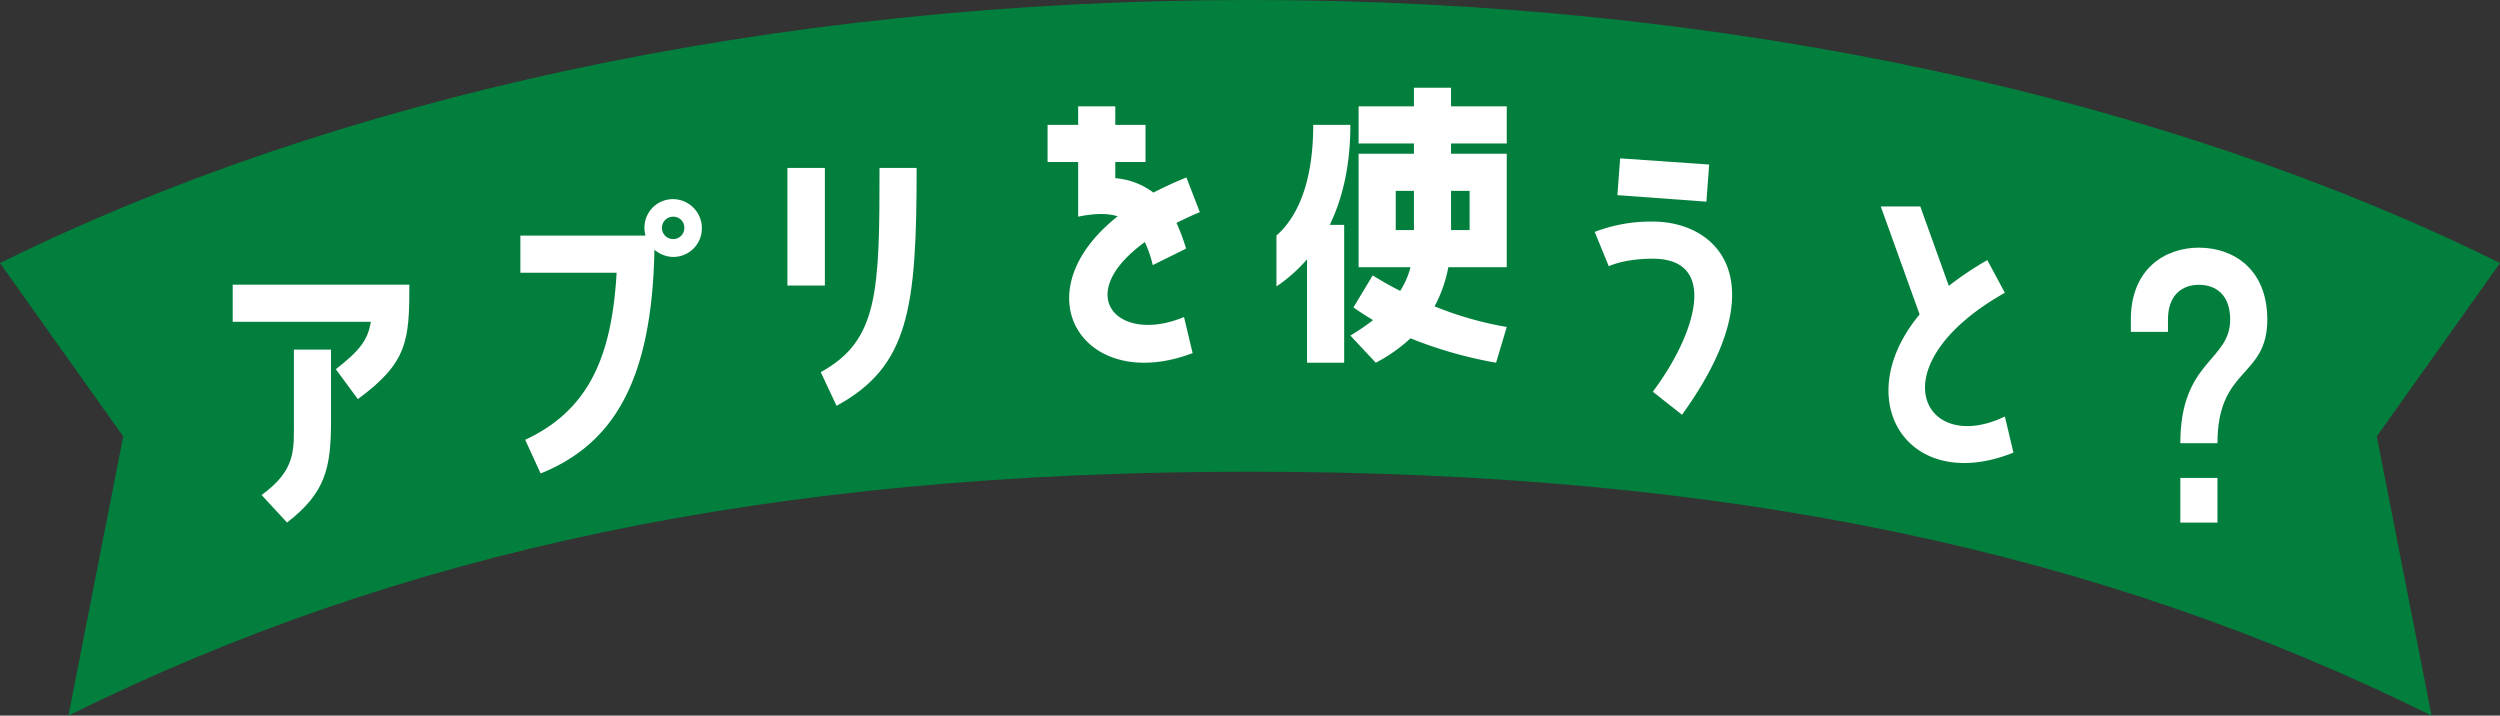
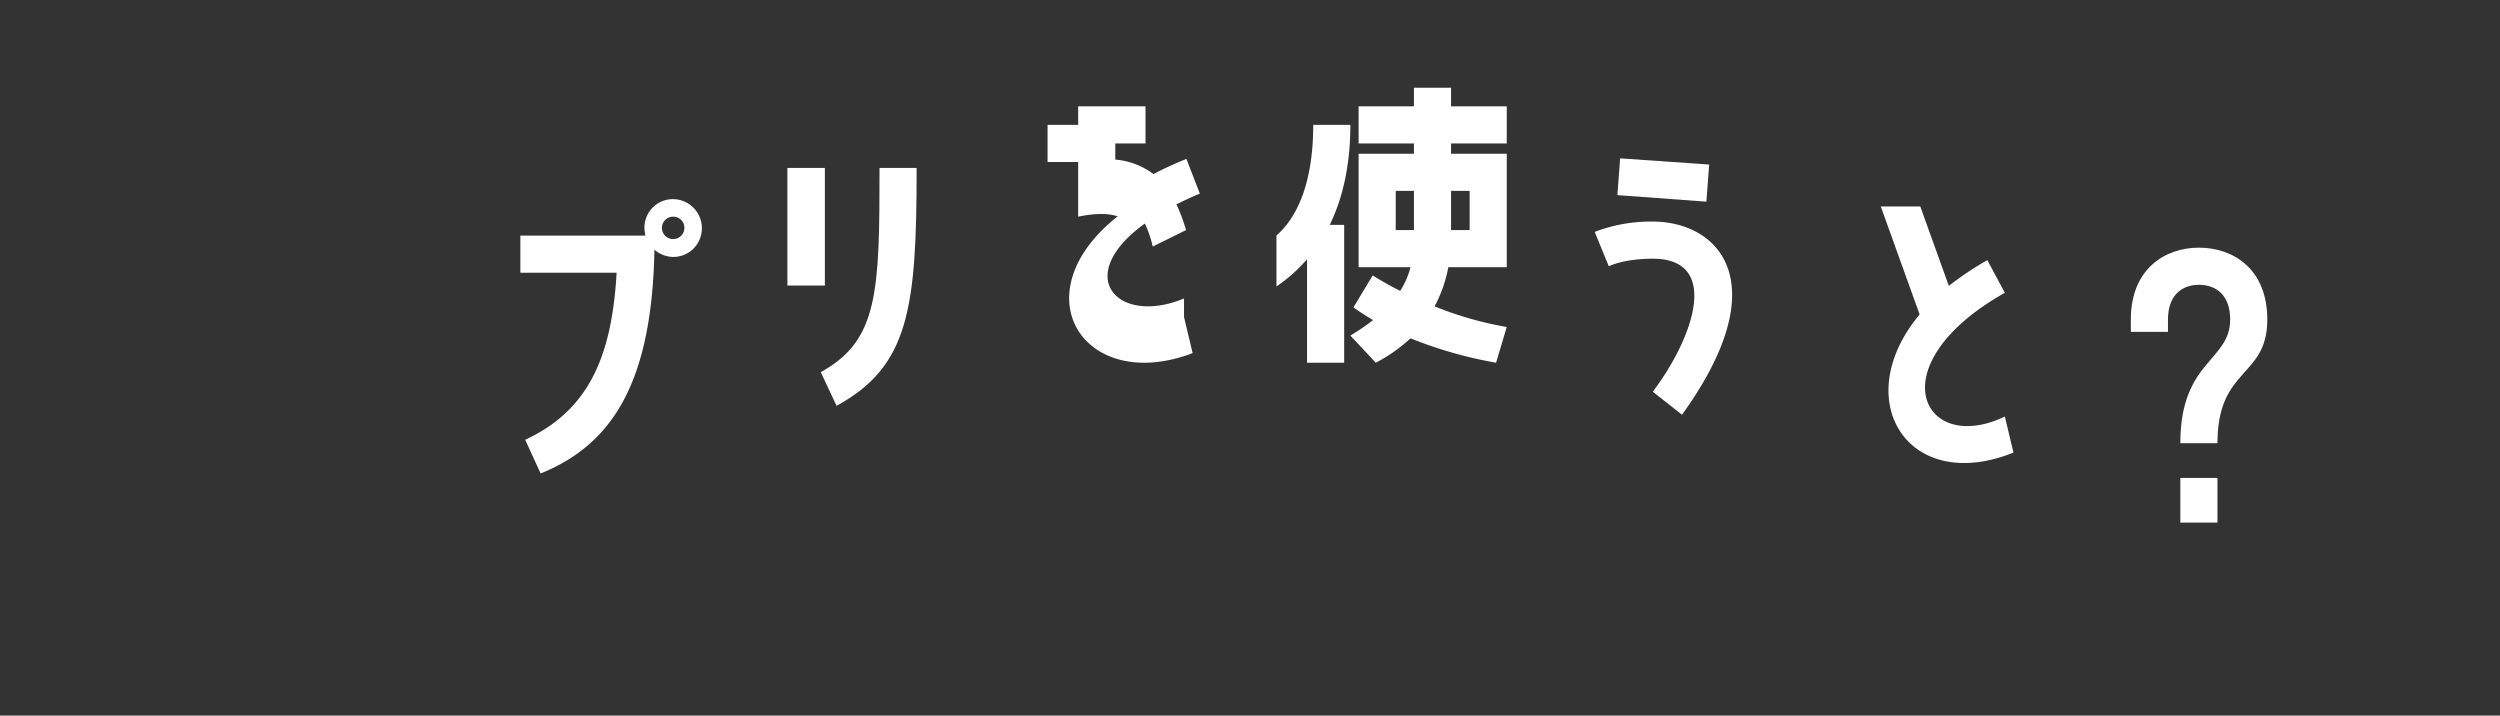
<svg xmlns="http://www.w3.org/2000/svg" width="509.197" height="145.749" viewBox="0 0 509.197 145.749">
  <rect x="0" y="0" width="509.197" height="145.749" fill="#333333" stroke="none" />
  <defs>
    <style>.a{fill:none;}.b{clip-path:url(#a);}.c{fill:#027f3c;}.d{clip-path:url(#b);}.e{fill:#fff;}</style>
    <clipPath id="a">
-       <rect class="a" width="509.197" height="145.749" />
-     </clipPath>
+       </clipPath>
    <clipPath id="b">
      <rect class="a" width="414.401" height="88.577" transform="translate(0 0)" />
    </clipPath>
  </defs>
  <g transform="translate(-492.602 202.875)">
    <g transform="translate(492.602 -202.875)">
      <g class="b">
        <path class="c" d="M13.941,145.749c67.242-33.3,142.623-49.673,240.657-49.673s173.416,16.375,240.658,49.673L484.1,88.891l25.1-35.308C441.951,20.29,352.624,0,254.6,0S67.246,20.29,0,53.583L25.094,88.891Z" />
      </g>
    </g>
    <g transform="translate(540 -185)">
      <g class="d">
-         <path class="e" d="M0,40.1H35.983c0,11.341-.349,15.892-10.5,23.313L21,57.325c4.831-3.781,6.511-5.881,7.141-9.661H0ZM12.461,67.9V53.334h7.562V67.9c0,9.521-1.121,14.631-8.961,20.651l-5.181-5.6c7.07-5.111,6.58-9.311,6.58-15.051" />
        <path class="e" d="M95.554,28.784a5.815,5.815,0,0,1-6.02,5.671,6.059,6.059,0,0,1-3.641-1.471C85.4,60.077,77.282,72.678,62.72,78.559L59.57,71.7c12.811-5.951,17.643-16.733,18.622-34.025H58.59v-7.56H84.073a7.052,7.052,0,0,1-.21-1.75,5.791,5.791,0,0,1,6.091-5.671,5.909,5.909,0,0,1,5.6,6.091m-3.57-.14a2.232,2.232,0,0,0-2.171-2.381,2.277,2.277,0,1,0-.14,4.551,2.254,2.254,0,0,0,2.311-2.17" />
        <path class="e" d="M120.611,40.277H112.98V16.335h7.631Zm-.84,17.642c11.761-6.44,11.971-16.382,11.971-41.584h7.56c0,28.633-1.54,40.394-16.311,48.444Z" />
-         <path class="e" d="M193.763,46.695l1.75,7.351c-22.052,8.4-35.354-11.971-15.261-27.864-2.24-.7-4.9-.559-8.051.071V15.122H165.97V7.561H172.2V3.78h7.561V7.561h6.16v7.561h-6.16v3.29a14.987,14.987,0,0,1,7.771,2.94c2.03-1.05,4.27-2.1,6.72-3.08l2.731,7.07c-1.75.7-3.29,1.471-4.761,2.171a38.785,38.785,0,0,1,1.96,5.25l-6.79,3.361a22.947,22.947,0,0,0-1.61-4.691c-14.982,10.852-5.391,20.863,7.98,15.262" />
+         <path class="e" d="M193.763,46.695l1.75,7.351c-22.052,8.4-35.354-11.971-15.261-27.864-2.24-.7-4.9-.559-8.051.071V15.122H165.97V7.561H172.2V3.78h7.561h6.16v7.561h-6.16v3.29a14.987,14.987,0,0,1,7.771,2.94c2.03-1.05,4.27-2.1,6.72-3.08l2.731,7.07c-1.75.7-3.29,1.471-4.761,2.171a38.785,38.785,0,0,1,1.96,5.25l-6.79,3.361a22.947,22.947,0,0,0-1.61-4.691c-14.982,10.852-5.391,20.863,7.98,15.262" />
        <path class="e" d="M212.589,40.465V30.1c4.69-4.13,7.49-11.621,7.49-22.542h7.562c0,7.771-1.4,14.631-4.2,20.372h2.941V56.006h-7.561V34.933a31.48,31.48,0,0,1-6.23,5.532M248.152,3.78h11.342v7.562H248.152v2.1h11.342v23.1h-11.9a27.207,27.207,0,0,1-2.8,7.981,70.629,70.629,0,0,0,14.7,4.2l-2.171,7.281a86.514,86.514,0,0,1-17.431-4.97,32.485,32.485,0,0,1-7.071,4.97l-5.18-5.531a43.847,43.847,0,0,0,4.62-3.15c-1.4-.84-2.731-1.68-3.99-2.59l3.919-6.51c1.821,1.12,3.641,2.169,5.6,3.15a16.34,16.34,0,0,0,2.1-4.831H229.32v-23.1h11.272v-2.1H229.32V3.78h11.272V0h7.56ZM240.592,21h-3.711v7.98h3.711Zm7.56,7.98h3.78V21h-3.78Z" />
        <path class="e" d="M295.191,66.6l-5.951-4.69c8.541-11.341,13.722-27.093,0-27.093-5.95,0-8.961,1.54-8.961,1.54l-2.87-7a31.936,31.936,0,0,1,11.831-2.1c13.3,0,25.483,12.251,5.951,39.343m4.97-43.4-18.132-1.33.561-7.491,18.132,1.26Z" />
        <path class="e" d="M360.949,66.96l1.75,7.351c-21.423,8.61-33.674-10.642-19.112-28.144l-7.911-21.982h8.05l5.811,16.171a63.587,63.587,0,0,1,7.841-5.25l3.571,6.651c-26.184,14.771-16.662,33.254,0,25.2" />
        <path class="e" d="M400.471,40.133c-3.431,0-6.3,2.1-6.3,7.07v2.52h-7.561V47.2c0-10.291,6.931-14.632,13.862-14.632,7,0,13.93,4.341,13.93,14.632,0,11.972-10.15,9.591-10.15,25.2H396.69c0-16.872,10.151-16.662,10.151-25.2,0-4.971-2.87-7.07-6.37-7.07m3.78,48.444H396.69v-9.1h7.561Z" />
      </g>
    </g>
  </g>
</svg>